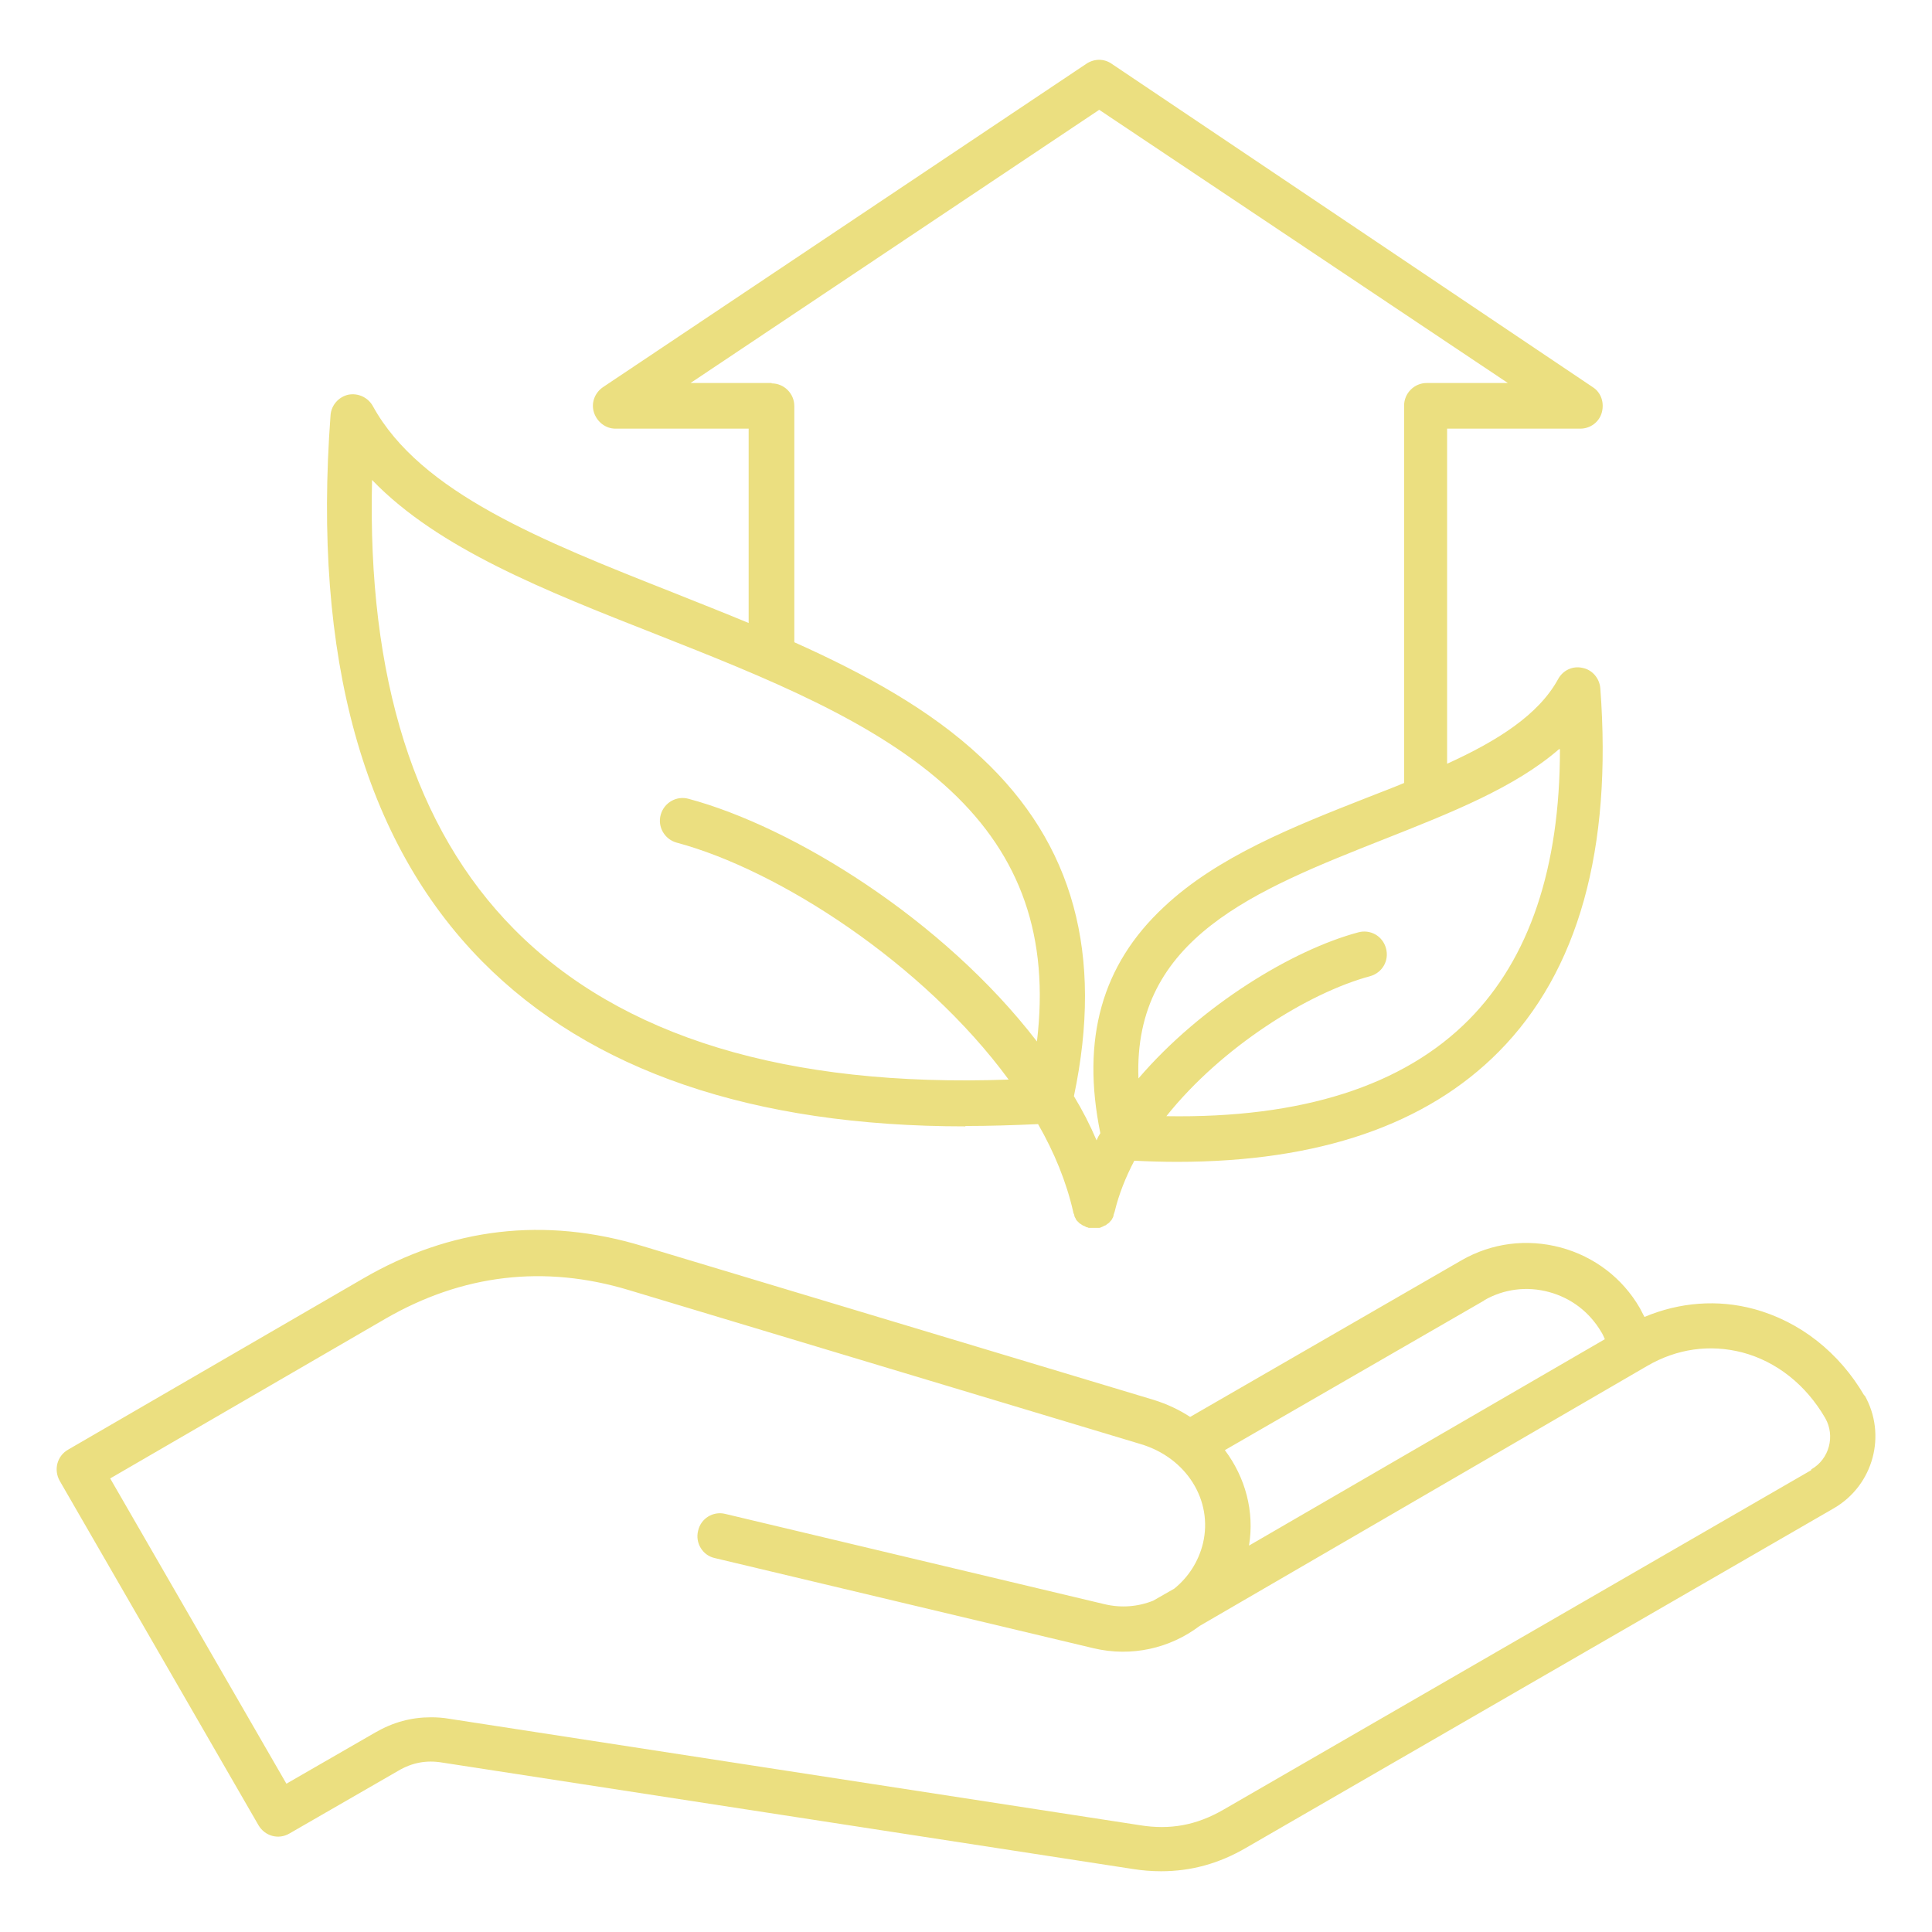
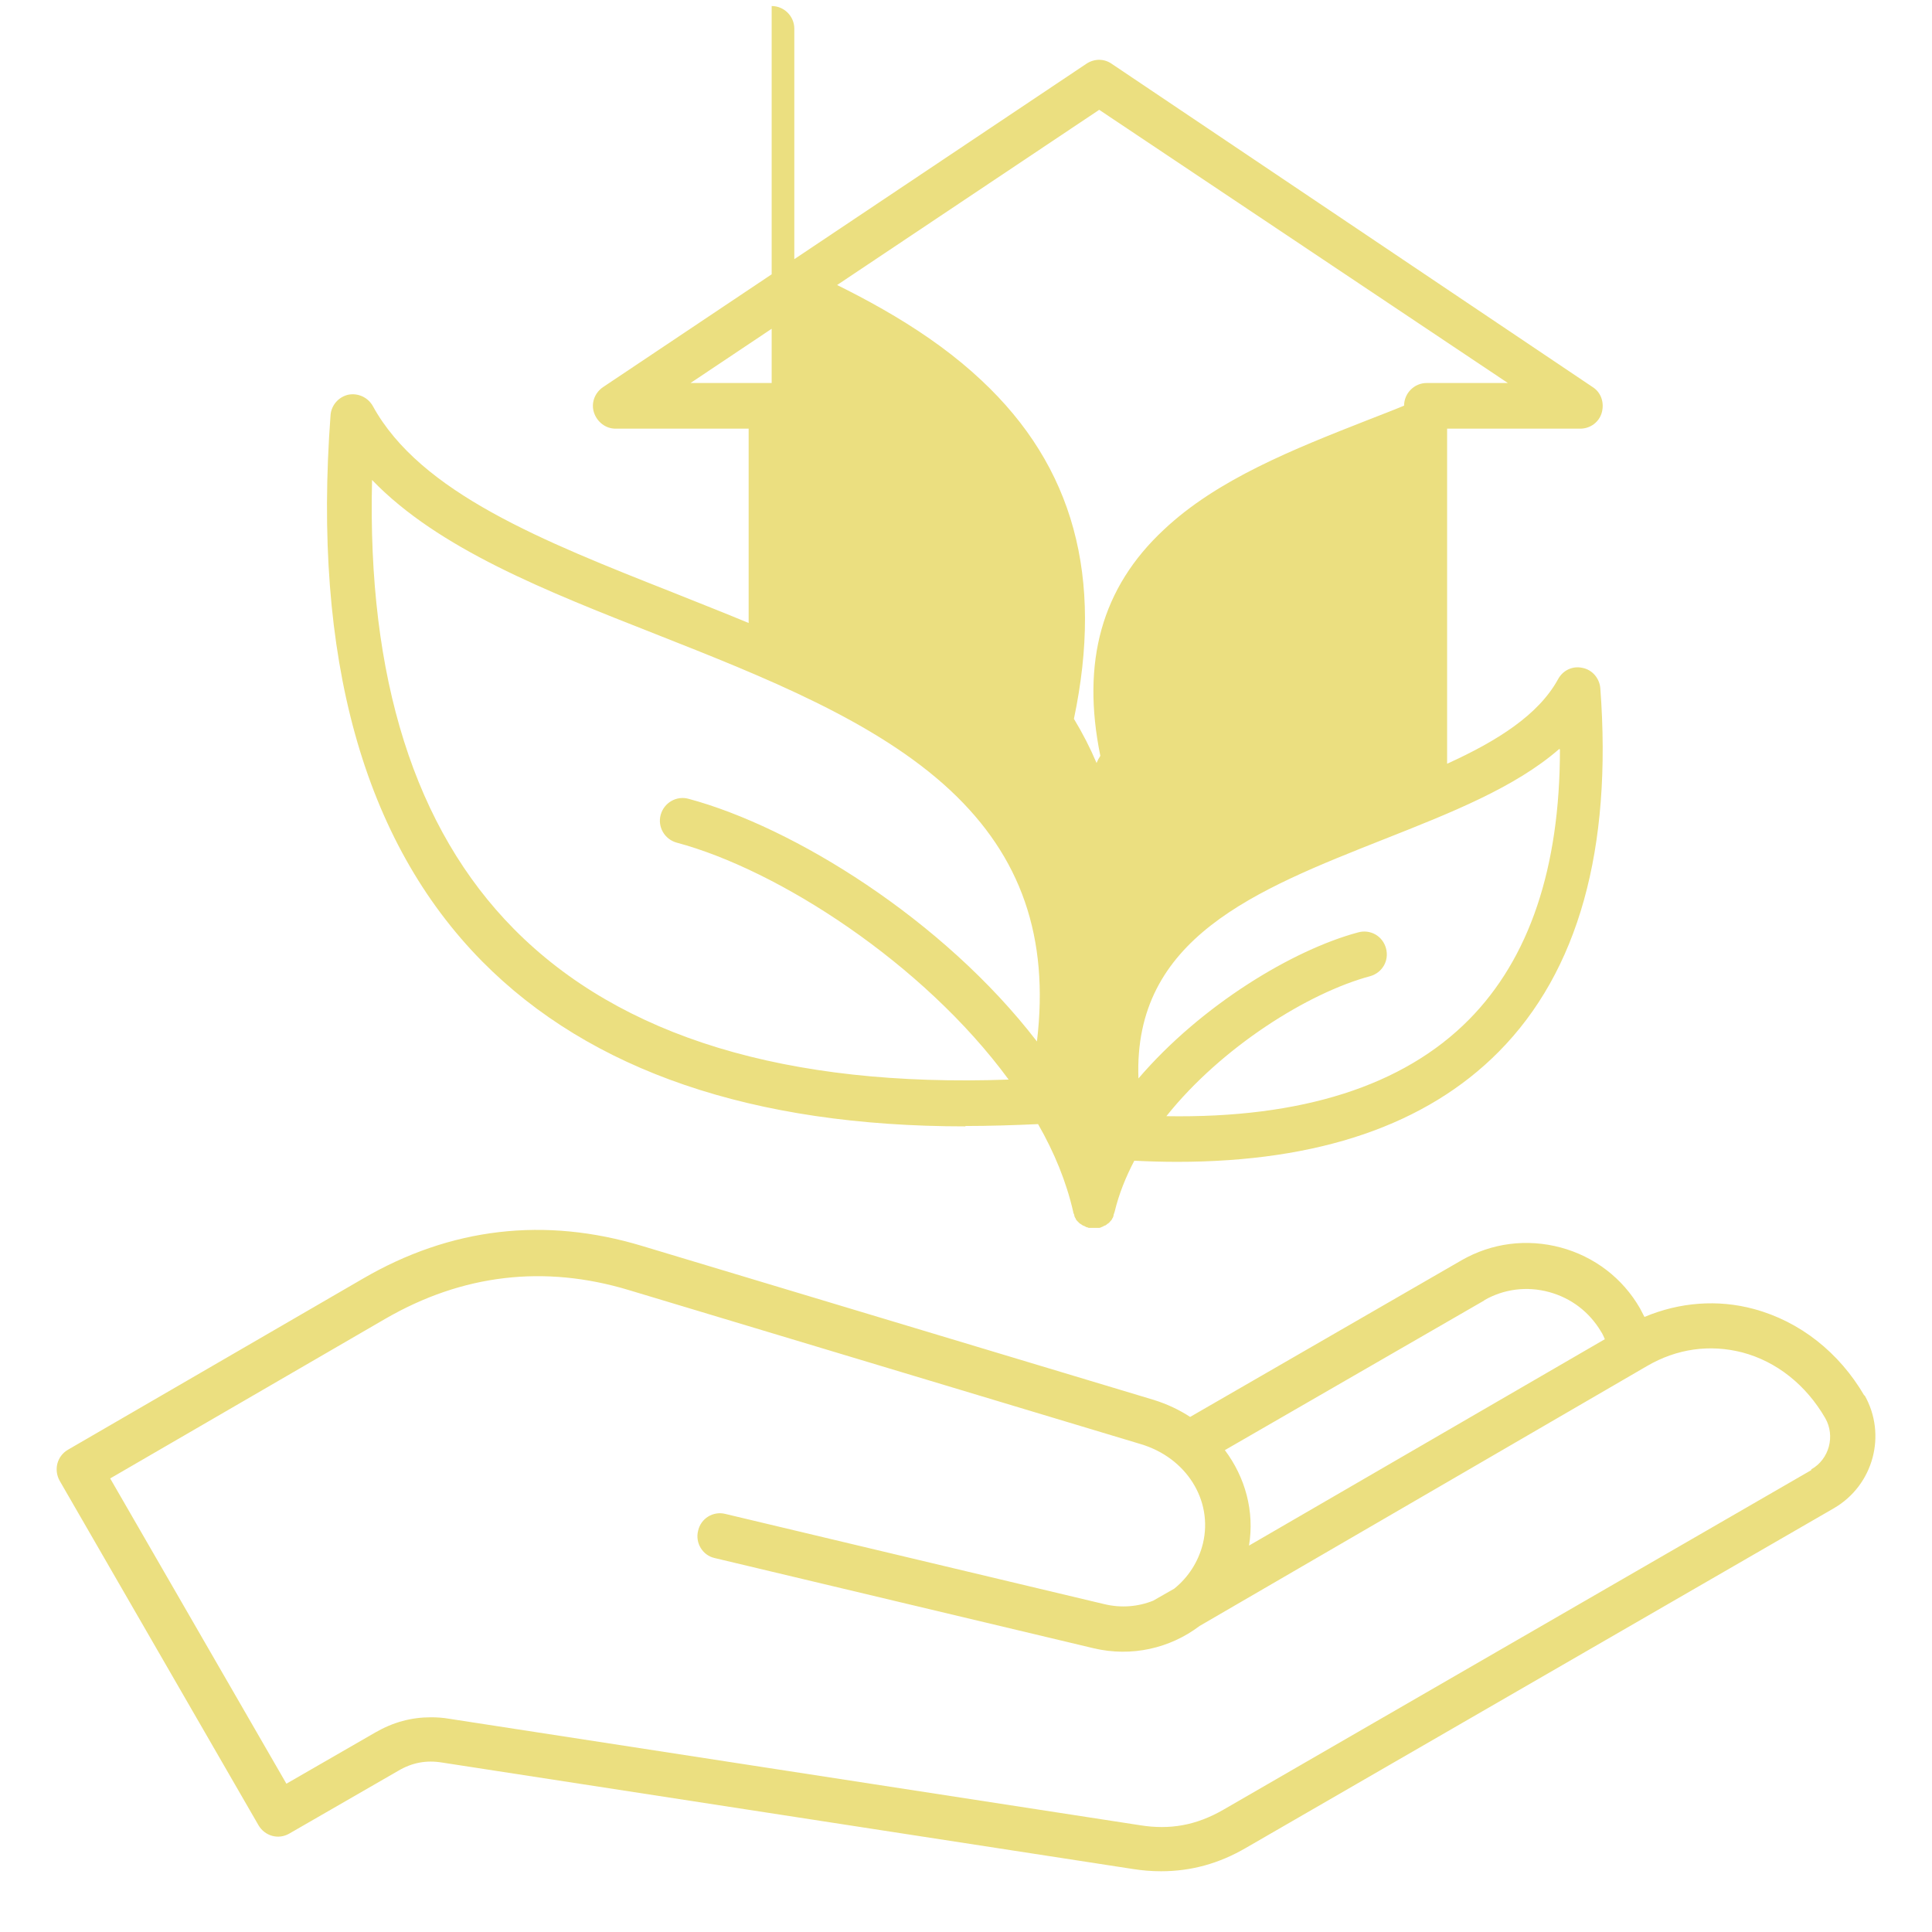
<svg xmlns="http://www.w3.org/2000/svg" viewBox="0 0 512 512" version="1.1" id="Layer_1">
  <defs>
    <style>
      .st0 {
        fill: #ebdf80;
      }
    </style>
  </defs>
-   <path d="M255.9,298.4c6.2,0,12.6-.2,19.2-.5,4.3,7.5,7.5,15.3,9.3,23.2,0,0,0,0,0,0,0,.3.2.6.3.9,0,0,0,.1,0,.2.1.3.2.5.4.8,0,0,0,0,0,.1.1.2.3.4.5.6,0,0,0,0,0,0,.2.2.4.4.6.6,0,0,0,0,.1,0,.2.2.5.3.7.5,0,0,0,0,.1,0,.2.1.5.2.8.4,0,0,0,0,0,0,.2,0,.4.1.6.2,0,0,.1,0,.2,0,0,0,.2,0,.3,0,.3,0,.6,0,.9,0h0c.3,0,.6,0,.9,0,0,0,.2,0,.3,0,0,0,.1,0,.2,0,.2,0,.4-.1.6-.2,0,0,0,0,0,0,.3-.1.5-.2.8-.4,0,0,0,0,.1,0,.3-.1.5-.3.7-.5,0,0,0,0,.1,0,.2-.2.5-.4.6-.6,0,0,0,0,0,0,.2-.2.4-.4.5-.6,0,0,0,0,0-.1.2-.2.3-.5.4-.8,0,0,0-.1,0-.2.1-.3.2-.6.3-.9,0,0,0,0,0,0,1.1-4.6,2.9-9.1,5.2-13.5,3.9.2,7.7.3,11.4.3,37.4,0,66-9.8,85.2-29.2,21.1-21.3,30.1-53.7,26.9-96.3-.2-2.6-2.1-4.9-4.7-5.4-2.6-.6-5.2.6-6.5,3-5.2,9.5-16.2,16.4-29.4,22.4v-88.8h35.3c2.6,0,5-1.7,5.7-4.3s-.2-5.3-2.4-6.7L294.6,16.9c-2-1.4-4.6-1.4-6.7,0l-128.1,85.7c-2.2,1.5-3.2,4.2-2.4,6.7s3.1,4.3,5.7,4.3h35.3v51.5c-6.7-2.8-13.4-5.4-20.1-8.1-34.4-13.6-66.9-26.4-79.5-49.4-1.3-2.3-3.9-3.5-6.5-3-2.6.6-4.5,2.8-4.7,5.4-4.8,64.2,8.7,112.9,40.2,144.8,28.7,29,71.7,43.7,128,43.7h0ZM413.4,198.6c0,31.4-8.1,55.4-24.1,71.6-17.4,17.6-44.4,26.2-80.2,25.6,14.6-18.3,37.6-32.7,54-37.1,3.2-.9,5.1-4.1,4.2-7.4s-4.2-5.1-7.4-4.2c-17.2,4.6-41.5,19.2-58.2,38.7-1.4-37.2,31-49.9,65.1-63.4,17.7-7,34.7-13.7,46.4-23.9h0ZM204.5,101.5h-21.5l108.3-72.4,108.3,72.4h-21.5c-3.3,0-6,2.7-6,6v100c-3.1,1.3-6.3,2.5-9.6,3.8-19.6,7.7-39.9,15.7-54.1,29.1-16.4,15.3-21.9,34.9-16.8,59.9-.4.6-.7,1.2-1,1.9-1.7-4-3.7-7.9-6-11.7,7.9-37.6-.1-66.9-24.5-89.7-13.6-12.8-31.1-22.3-49.6-30.6v-62.6c0-3.3-2.7-6-6-6h0ZM98.7,127.3c17.5,18.1,45.7,29.2,75.2,40.8,28.6,11.3,58.3,23,78,41.4,18.7,17.5,26.2,38.9,22.9,66.5-24.9-32.4-64.7-56.9-92.3-64.3-3.2-.9-6.5,1-7.4,4.2s1,6.5,4.2,7.4c27,7.2,65.4,32,88,62.8-58.8,2.1-102.8-11.3-131.1-39.9-26.3-26.6-38.9-66.6-37.6-119h0ZM494.1,369.9c-6.7-11.5-17.1-19.7-29.3-23-9.6-2.6-19.7-1.8-29,2.1-.4-.8-.8-1.5-1.2-2.3-4.6-8-12.1-13.7-21-16.1-9-2.4-18.3-1.2-26.3,3.4l-71.9,41.5c-2.9-1.9-6.1-3.4-9.6-4.5l-135.6-40.8c-25.8-7.8-50.8-4.9-74.1,8.7l-78.1,45.3c-2.9,1.7-3.8,5.3-2.2,8.2l52.7,91.3c1.7,2.9,5.3,3.9,8.2,2.2l28.8-16.6c3.7-2.2,7.5-2.9,11.7-2.2l183,28.2c2.5.4,5,.6,7.5.6,7.9,0,15.3-2,22.5-6.2l155.8-90c10.5-6.1,14.1-19.5,8.1-30ZM393.3,344.6c5.2-3,11.3-3.8,17.2-2.2s10.7,5.3,13.8,10.5c.4.6.7,1.3,1,2l-94.3,54.7c1.5-9.1-1-18.1-6.4-25.3l68.8-39.7ZM480,389.6l-155.8,90c-7.1,4.1-14.1,5.4-22.1,4.1l-183-28.2c-1.7-.3-3.3-.4-4.9-.4-5.2,0-10,1.3-14.7,4l-23.6,13.6-46.7-80.9,72.9-42.3c20.4-11.8,42.1-14.4,64.6-7.6l135.6,40.8c12.1,3.6,19.2,14.9,16.5,26.3-1.2,4.9-3.9,9-7.6,12l-5.6,3.2c-4,1.6-8.5,2-13,.9l-100.4-23.9c-3.2-.8-6.5,1.2-7.2,4.5-.8,3.2,1.2,6.5,4.4,7.2l100.4,23.9c10.1,2.4,20.3,0,28.1-5.9l118.6-68.9c7.9-4.6,16.6-5.8,25.2-3.6,9.1,2.4,16.9,8.6,22,17.4,2.7,4.7,1.1,10.9-3.7,13.6h0Z" class="st0" />
+   <path d="M255.9,298.4c6.2,0,12.6-.2,19.2-.5,4.3,7.5,7.5,15.3,9.3,23.2,0,0,0,0,0,0,0,.3.2.6.3.9,0,0,0,.1,0,.2.1.3.2.5.4.8,0,0,0,0,0,.1.1.2.3.4.5.6,0,0,0,0,0,0,.2.2.4.4.6.6,0,0,0,0,.1,0,.2.2.5.3.7.5,0,0,0,0,.1,0,.2.1.5.2.8.4,0,0,0,0,0,0,.2,0,.4.1.6.2,0,0,.1,0,.2,0,0,0,.2,0,.3,0,.3,0,.6,0,.9,0h0c.3,0,.6,0,.9,0,0,0,.2,0,.3,0,0,0,.1,0,.2,0,.2,0,.4-.1.6-.2,0,0,0,0,0,0,.3-.1.5-.2.8-.4,0,0,0,0,.1,0,.3-.1.5-.3.7-.5,0,0,0,0,.1,0,.2-.2.5-.4.6-.6,0,0,0,0,0,0,.2-.2.4-.4.5-.6,0,0,0,0,0-.1.2-.2.3-.5.4-.8,0,0,0-.1,0-.2.1-.3.2-.6.3-.9,0,0,0,0,0,0,1.1-4.6,2.9-9.1,5.2-13.5,3.9.2,7.7.3,11.4.3,37.4,0,66-9.8,85.2-29.2,21.1-21.3,30.1-53.7,26.9-96.3-.2-2.6-2.1-4.9-4.7-5.4-2.6-.6-5.2.6-6.5,3-5.2,9.5-16.2,16.4-29.4,22.4v-88.8h35.3c2.6,0,5-1.7,5.7-4.3s-.2-5.3-2.4-6.7L294.6,16.9c-2-1.4-4.6-1.4-6.7,0l-128.1,85.7c-2.2,1.5-3.2,4.2-2.4,6.7s3.1,4.3,5.7,4.3h35.3v51.5c-6.7-2.8-13.4-5.4-20.1-8.1-34.4-13.6-66.9-26.4-79.5-49.4-1.3-2.3-3.9-3.5-6.5-3-2.6.6-4.5,2.8-4.7,5.4-4.8,64.2,8.7,112.9,40.2,144.8,28.7,29,71.7,43.7,128,43.7h0ZM413.4,198.6c0,31.4-8.1,55.4-24.1,71.6-17.4,17.6-44.4,26.2-80.2,25.6,14.6-18.3,37.6-32.7,54-37.1,3.2-.9,5.1-4.1,4.2-7.4s-4.2-5.1-7.4-4.2c-17.2,4.6-41.5,19.2-58.2,38.7-1.4-37.2,31-49.9,65.1-63.4,17.7-7,34.7-13.7,46.4-23.9h0ZM204.5,101.5h-21.5l108.3-72.4,108.3,72.4h-21.5c-3.3,0-6,2.7-6,6c-3.1,1.3-6.3,2.5-9.6,3.8-19.6,7.7-39.9,15.7-54.1,29.1-16.4,15.3-21.9,34.9-16.8,59.9-.4.6-.7,1.2-1,1.9-1.7-4-3.7-7.9-6-11.7,7.9-37.6-.1-66.9-24.5-89.7-13.6-12.8-31.1-22.3-49.6-30.6v-62.6c0-3.3-2.7-6-6-6h0ZM98.7,127.3c17.5,18.1,45.7,29.2,75.2,40.8,28.6,11.3,58.3,23,78,41.4,18.7,17.5,26.2,38.9,22.9,66.5-24.9-32.4-64.7-56.9-92.3-64.3-3.2-.9-6.5,1-7.4,4.2s1,6.5,4.2,7.4c27,7.2,65.4,32,88,62.8-58.8,2.1-102.8-11.3-131.1-39.9-26.3-26.6-38.9-66.6-37.6-119h0ZM494.1,369.9c-6.7-11.5-17.1-19.7-29.3-23-9.6-2.6-19.7-1.8-29,2.1-.4-.8-.8-1.5-1.2-2.3-4.6-8-12.1-13.7-21-16.1-9-2.4-18.3-1.2-26.3,3.4l-71.9,41.5c-2.9-1.9-6.1-3.4-9.6-4.5l-135.6-40.8c-25.8-7.8-50.8-4.9-74.1,8.7l-78.1,45.3c-2.9,1.7-3.8,5.3-2.2,8.2l52.7,91.3c1.7,2.9,5.3,3.9,8.2,2.2l28.8-16.6c3.7-2.2,7.5-2.9,11.7-2.2l183,28.2c2.5.4,5,.6,7.5.6,7.9,0,15.3-2,22.5-6.2l155.8-90c10.5-6.1,14.1-19.5,8.1-30ZM393.3,344.6c5.2-3,11.3-3.8,17.2-2.2s10.7,5.3,13.8,10.5c.4.6.7,1.3,1,2l-94.3,54.7c1.5-9.1-1-18.1-6.4-25.3l68.8-39.7ZM480,389.6l-155.8,90c-7.1,4.1-14.1,5.4-22.1,4.1l-183-28.2c-1.7-.3-3.3-.4-4.9-.4-5.2,0-10,1.3-14.7,4l-23.6,13.6-46.7-80.9,72.9-42.3c20.4-11.8,42.1-14.4,64.6-7.6l135.6,40.8c12.1,3.6,19.2,14.9,16.5,26.3-1.2,4.9-3.9,9-7.6,12l-5.6,3.2c-4,1.6-8.5,2-13,.9l-100.4-23.9c-3.2-.8-6.5,1.2-7.2,4.5-.8,3.2,1.2,6.5,4.4,7.2l100.4,23.9c10.1,2.4,20.3,0,28.1-5.9l118.6-68.9c7.9-4.6,16.6-5.8,25.2-3.6,9.1,2.4,16.9,8.6,22,17.4,2.7,4.7,1.1,10.9-3.7,13.6h0Z" class="st0" />
</svg>